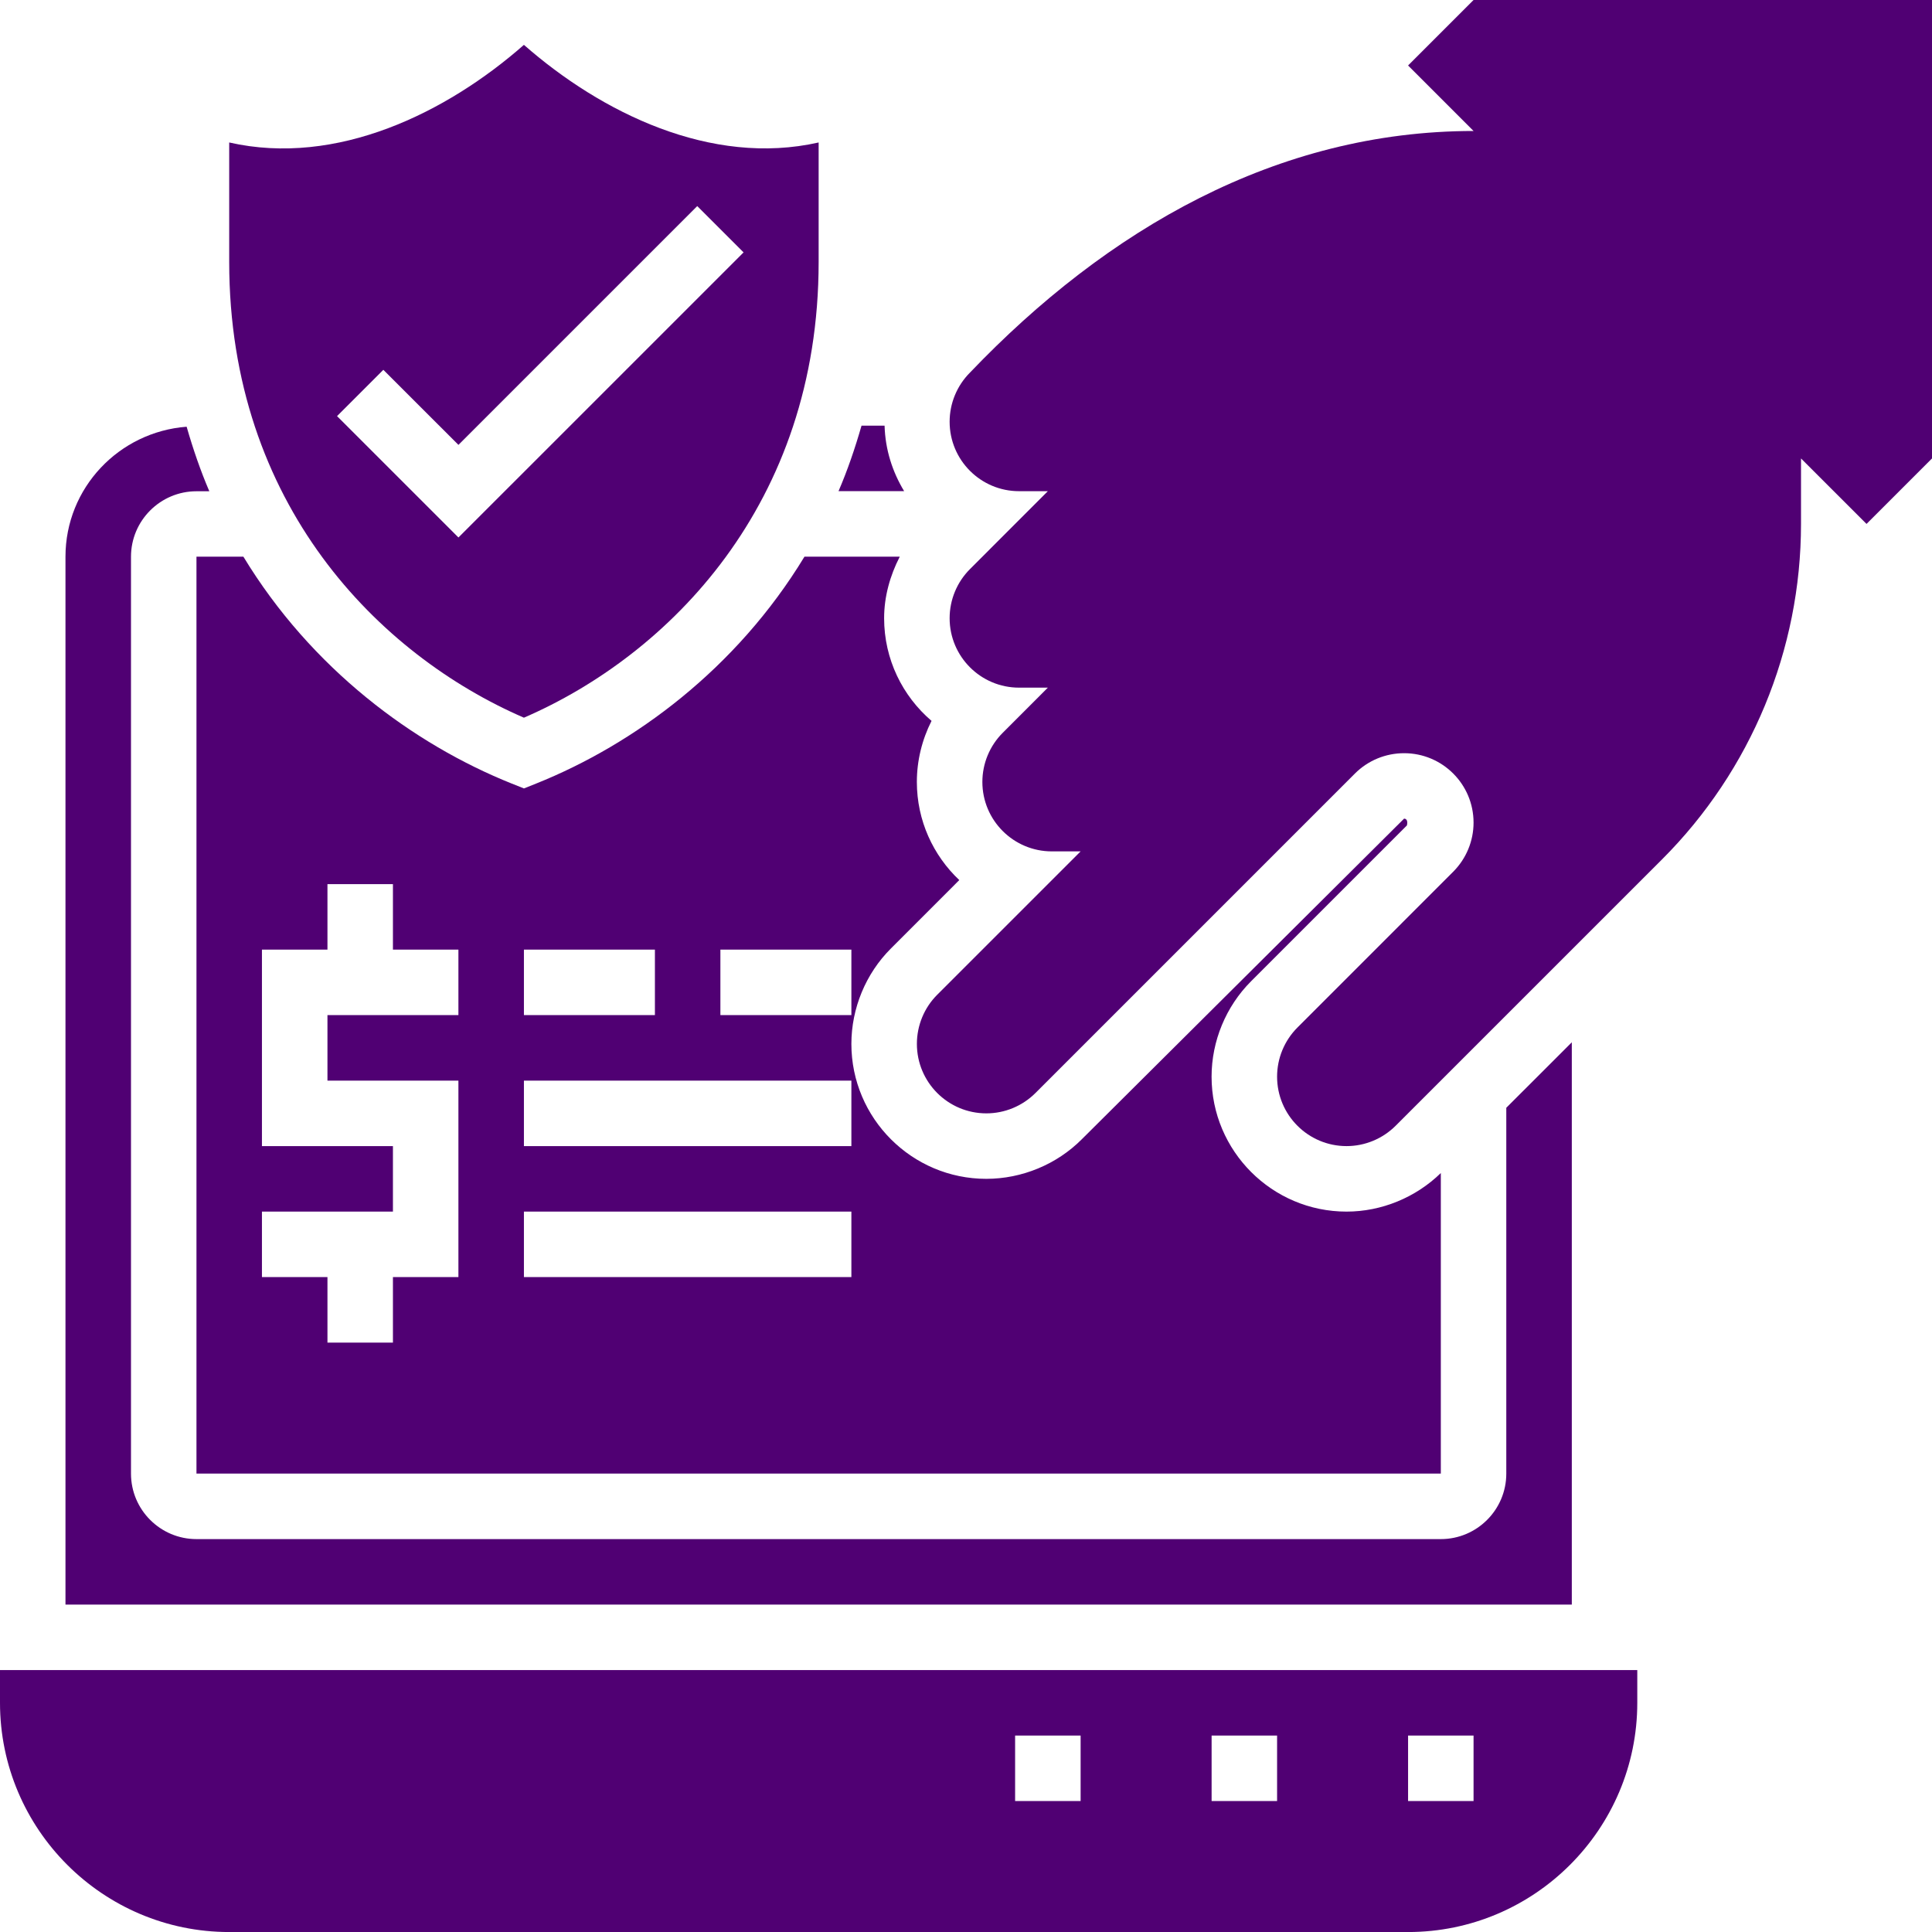
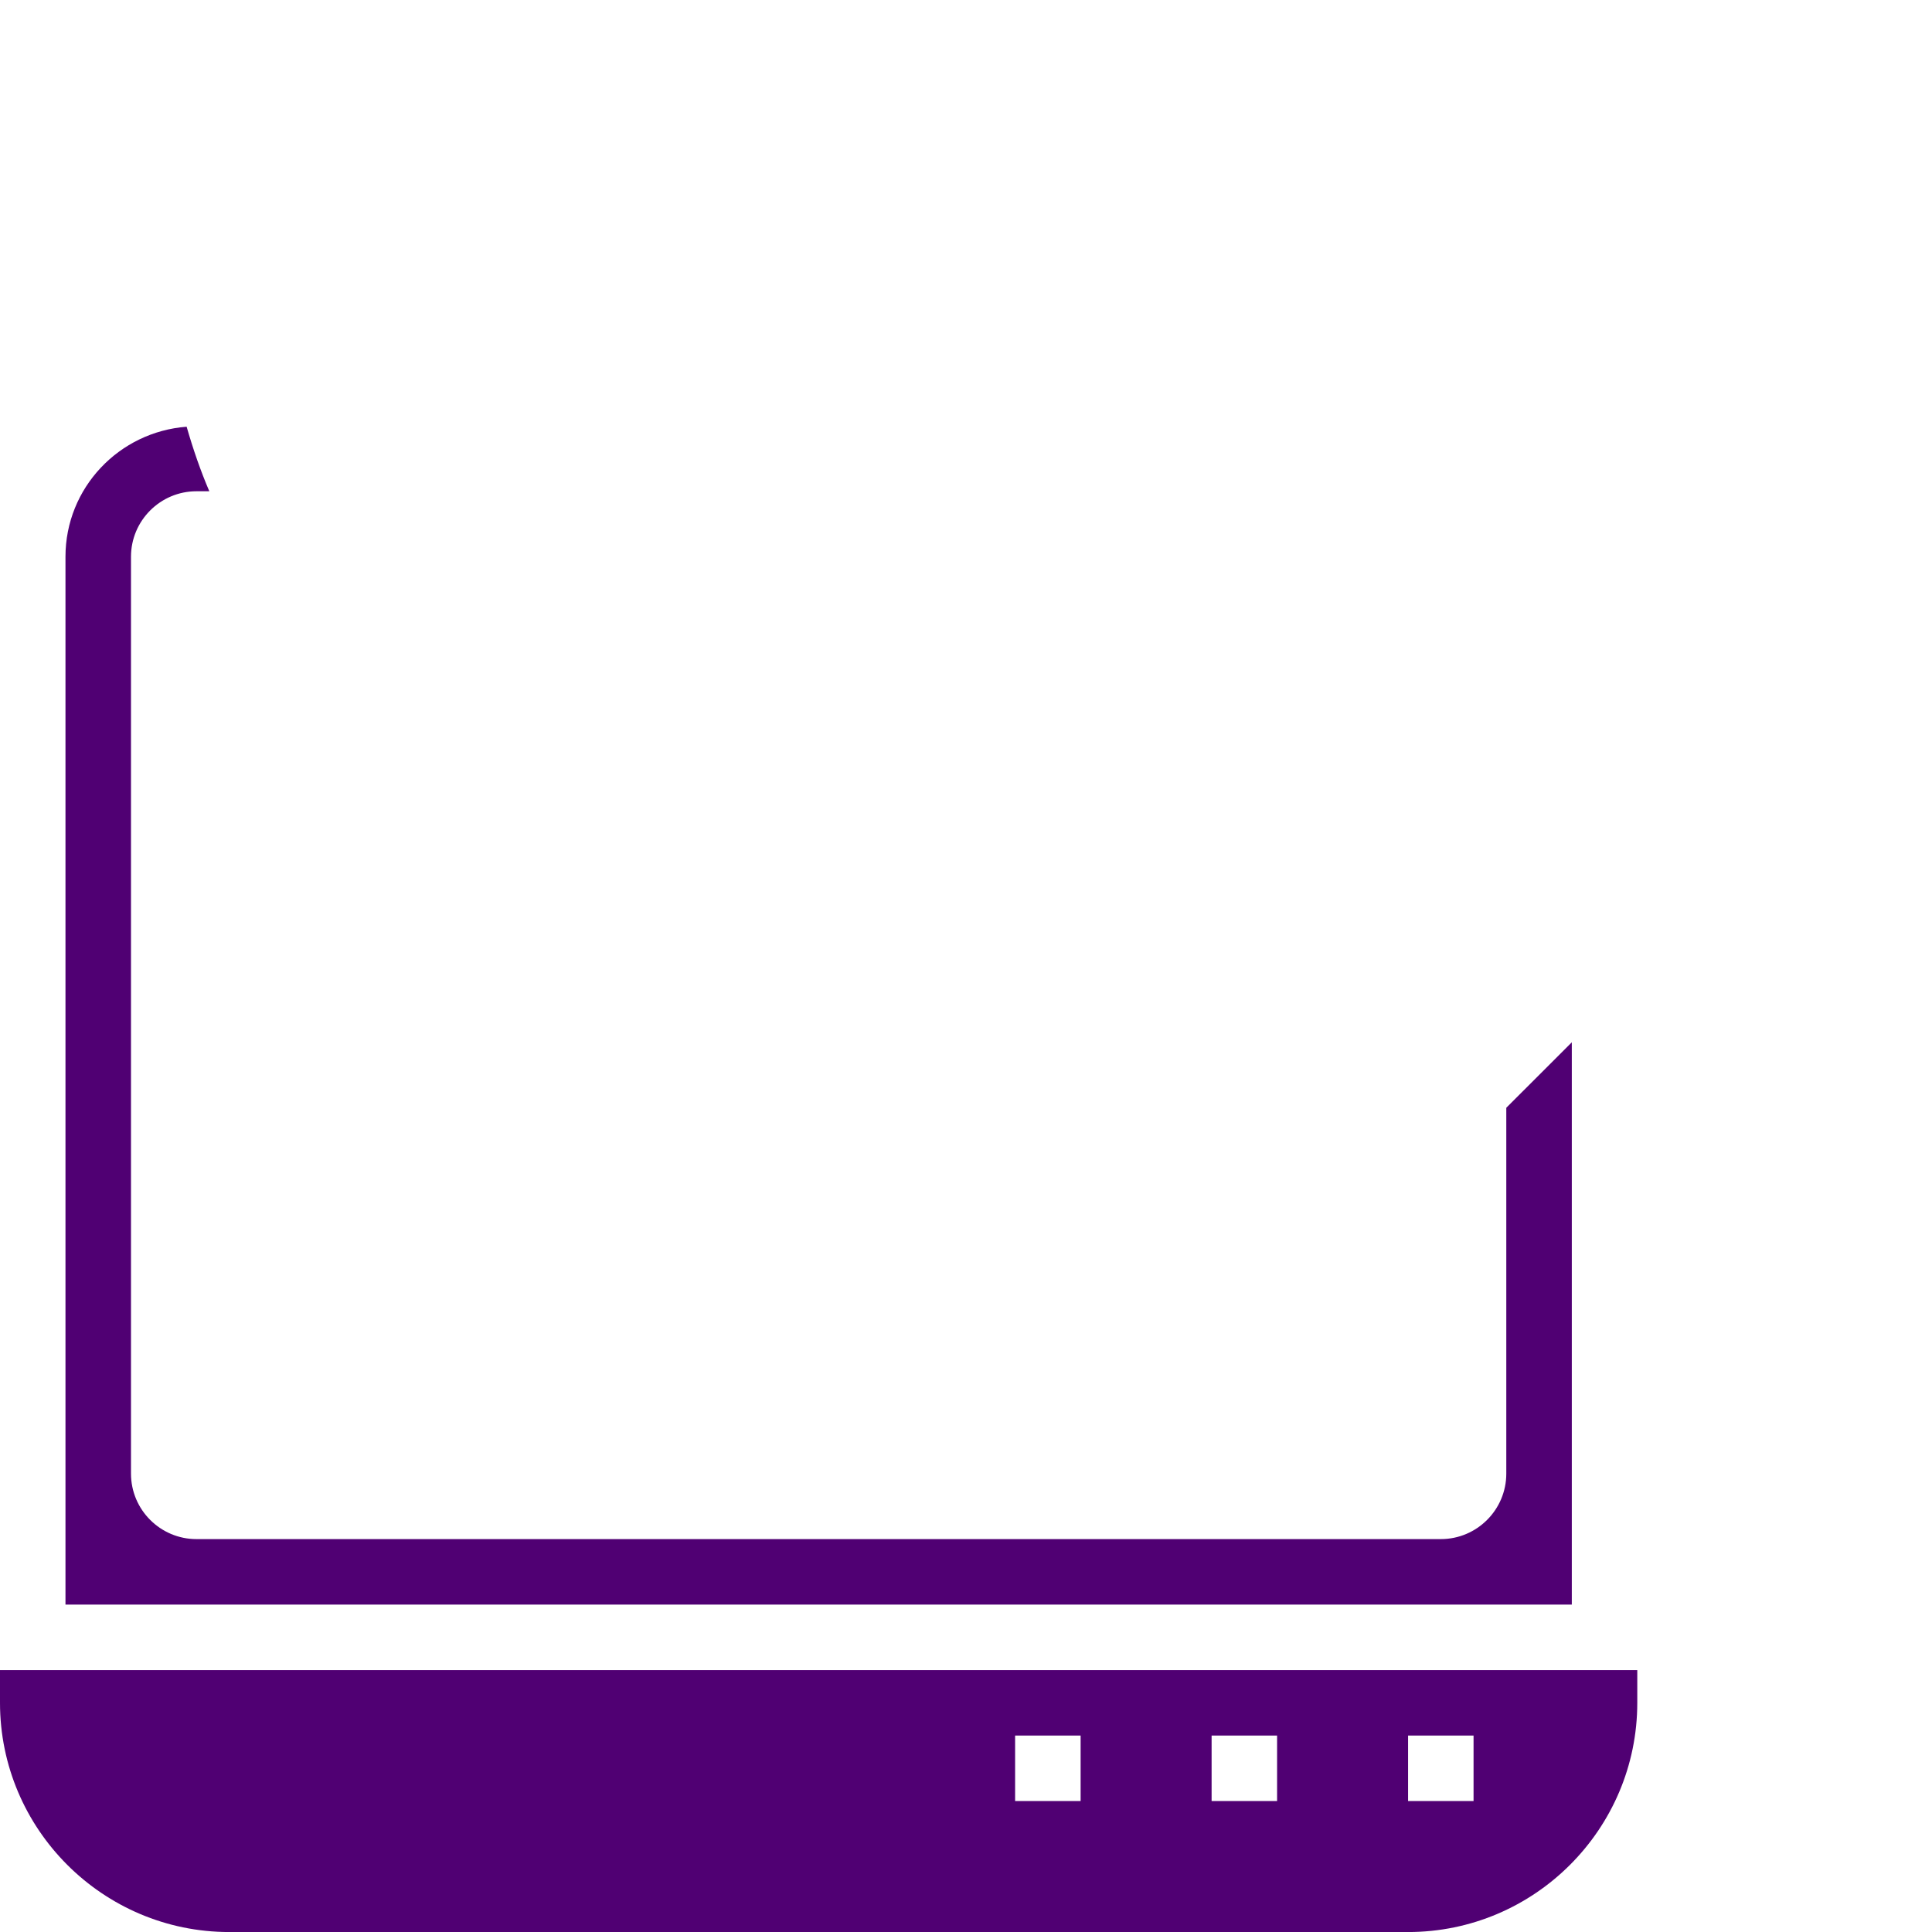
<svg xmlns="http://www.w3.org/2000/svg" width="55" height="55" viewBox="0 0 55 55" fill="none">
-   <path d="M41.949 0L40.085 1.864L41.949 3.729C36.356 3.729 31.514 6.525 27.613 10.607C27.243 10.978 27.034 11.481 27.034 12.006C27.034 13.098 27.919 13.983 29.011 13.983H29.83L27.613 16.201C27.243 16.571 27.034 17.074 27.034 17.599C27.034 18.691 27.919 19.576 29.011 19.576H29.83L28.545 20.862C28.175 21.232 27.966 21.735 27.966 22.26C27.966 23.352 28.852 24.237 29.943 24.237H30.763L26.68 28.319C26.31 28.689 26.102 29.193 26.102 29.718C26.102 30.809 26.987 31.695 28.079 31.695C28.604 31.695 29.106 31.486 29.477 31.116L38.573 22.02C38.944 21.649 39.446 21.442 39.971 21.442C41.063 21.441 41.949 22.326 41.949 23.418C41.949 23.943 41.74 24.445 41.37 24.816L36.936 29.251C36.565 29.622 36.356 30.125 36.356 30.65C36.356 31.741 37.241 32.627 38.333 32.627C38.858 32.627 39.36 32.418 39.731 32.048L47.316 24.464C49.849 21.931 51.271 18.497 51.271 14.915V13.051L53.136 14.915L55 13.051V0H41.949Z" fill="#500073" />
-   <path d="M14.915 20.431C19.036 18.648 23.305 14.359 23.305 7.458V4.056C20.243 4.748 17.113 3.207 14.915 1.277C12.719 3.208 9.588 4.752 6.525 4.056V7.458C6.525 14.359 10.795 18.648 14.915 20.431ZM10.913 10.528L13.051 12.665L19.849 5.867L21.168 7.185L13.051 15.301L9.595 11.846L10.913 10.528Z" fill="#500073" />
-   <path d="M25.182 12.117H24.526C24.34 12.765 24.126 13.391 23.871 13.982H25.739C25.406 13.432 25.201 12.8 25.182 12.117Z" fill="#500073" />
  <path d="M44.746 29.672L42.881 31.536V41.951C42.881 42.979 42.045 43.815 41.017 43.815H5.593C4.565 43.815 3.729 42.979 3.729 41.951V15.849C3.729 14.821 4.565 13.985 5.593 13.985H5.959C5.709 13.403 5.497 12.787 5.313 12.148C3.389 12.294 1.864 13.888 1.864 15.849V45.68H44.746V29.672Z" fill="#500073" />
-   <path d="M25.169 17.599C25.169 16.986 25.336 16.388 25.614 15.848H22.901C20.965 19.037 18.06 21.186 15.261 22.307L14.915 22.445L14.569 22.307C11.769 21.186 8.865 19.037 6.929 15.848H5.593V41.949H41.017V33.394C40.304 34.09 39.33 34.492 38.333 34.492C36.215 34.492 34.491 32.768 34.491 30.65C34.491 29.639 34.9 28.649 35.616 27.934L40.052 23.498C40.084 23.357 40.033 23.305 39.971 23.305L30.795 32.434C30.081 33.15 29.09 33.559 28.078 33.559C25.96 33.559 24.237 31.836 24.237 29.718C24.237 28.706 24.646 27.716 25.362 27.002L27.309 25.054C26.566 24.353 26.101 23.36 26.101 22.26C26.101 21.655 26.248 21.057 26.519 20.522C25.693 19.816 25.169 18.768 25.169 17.599ZM13.05 28.898H9.322V30.763H13.05V36.356H11.186V38.221H9.322V36.356H7.457V34.492H11.186V32.627H7.457V27.034H9.322V25.17H11.186V27.034H13.05V28.898ZM14.915 27.034H18.644V28.898H14.915V27.034ZM24.237 36.356H14.915V34.492H24.237V36.356ZM24.237 32.627H14.915V30.763H24.237V32.627ZM24.237 28.898H20.508V27.034H24.237V28.898Z" fill="#500073" />
  <path d="M0.932 47.543H0V48.475C0 52.072 2.928 55.001 6.525 55.001H40.085C43.682 55.001 46.61 52.072 46.61 48.475V47.543H45.678H0.932ZM30.763 51.272H28.898V49.407H30.763V51.272ZM36.356 51.272H34.492V49.407H36.356V51.272ZM41.949 51.272H40.085V49.407H41.949V51.272Z" fill="#500073" />
</svg>